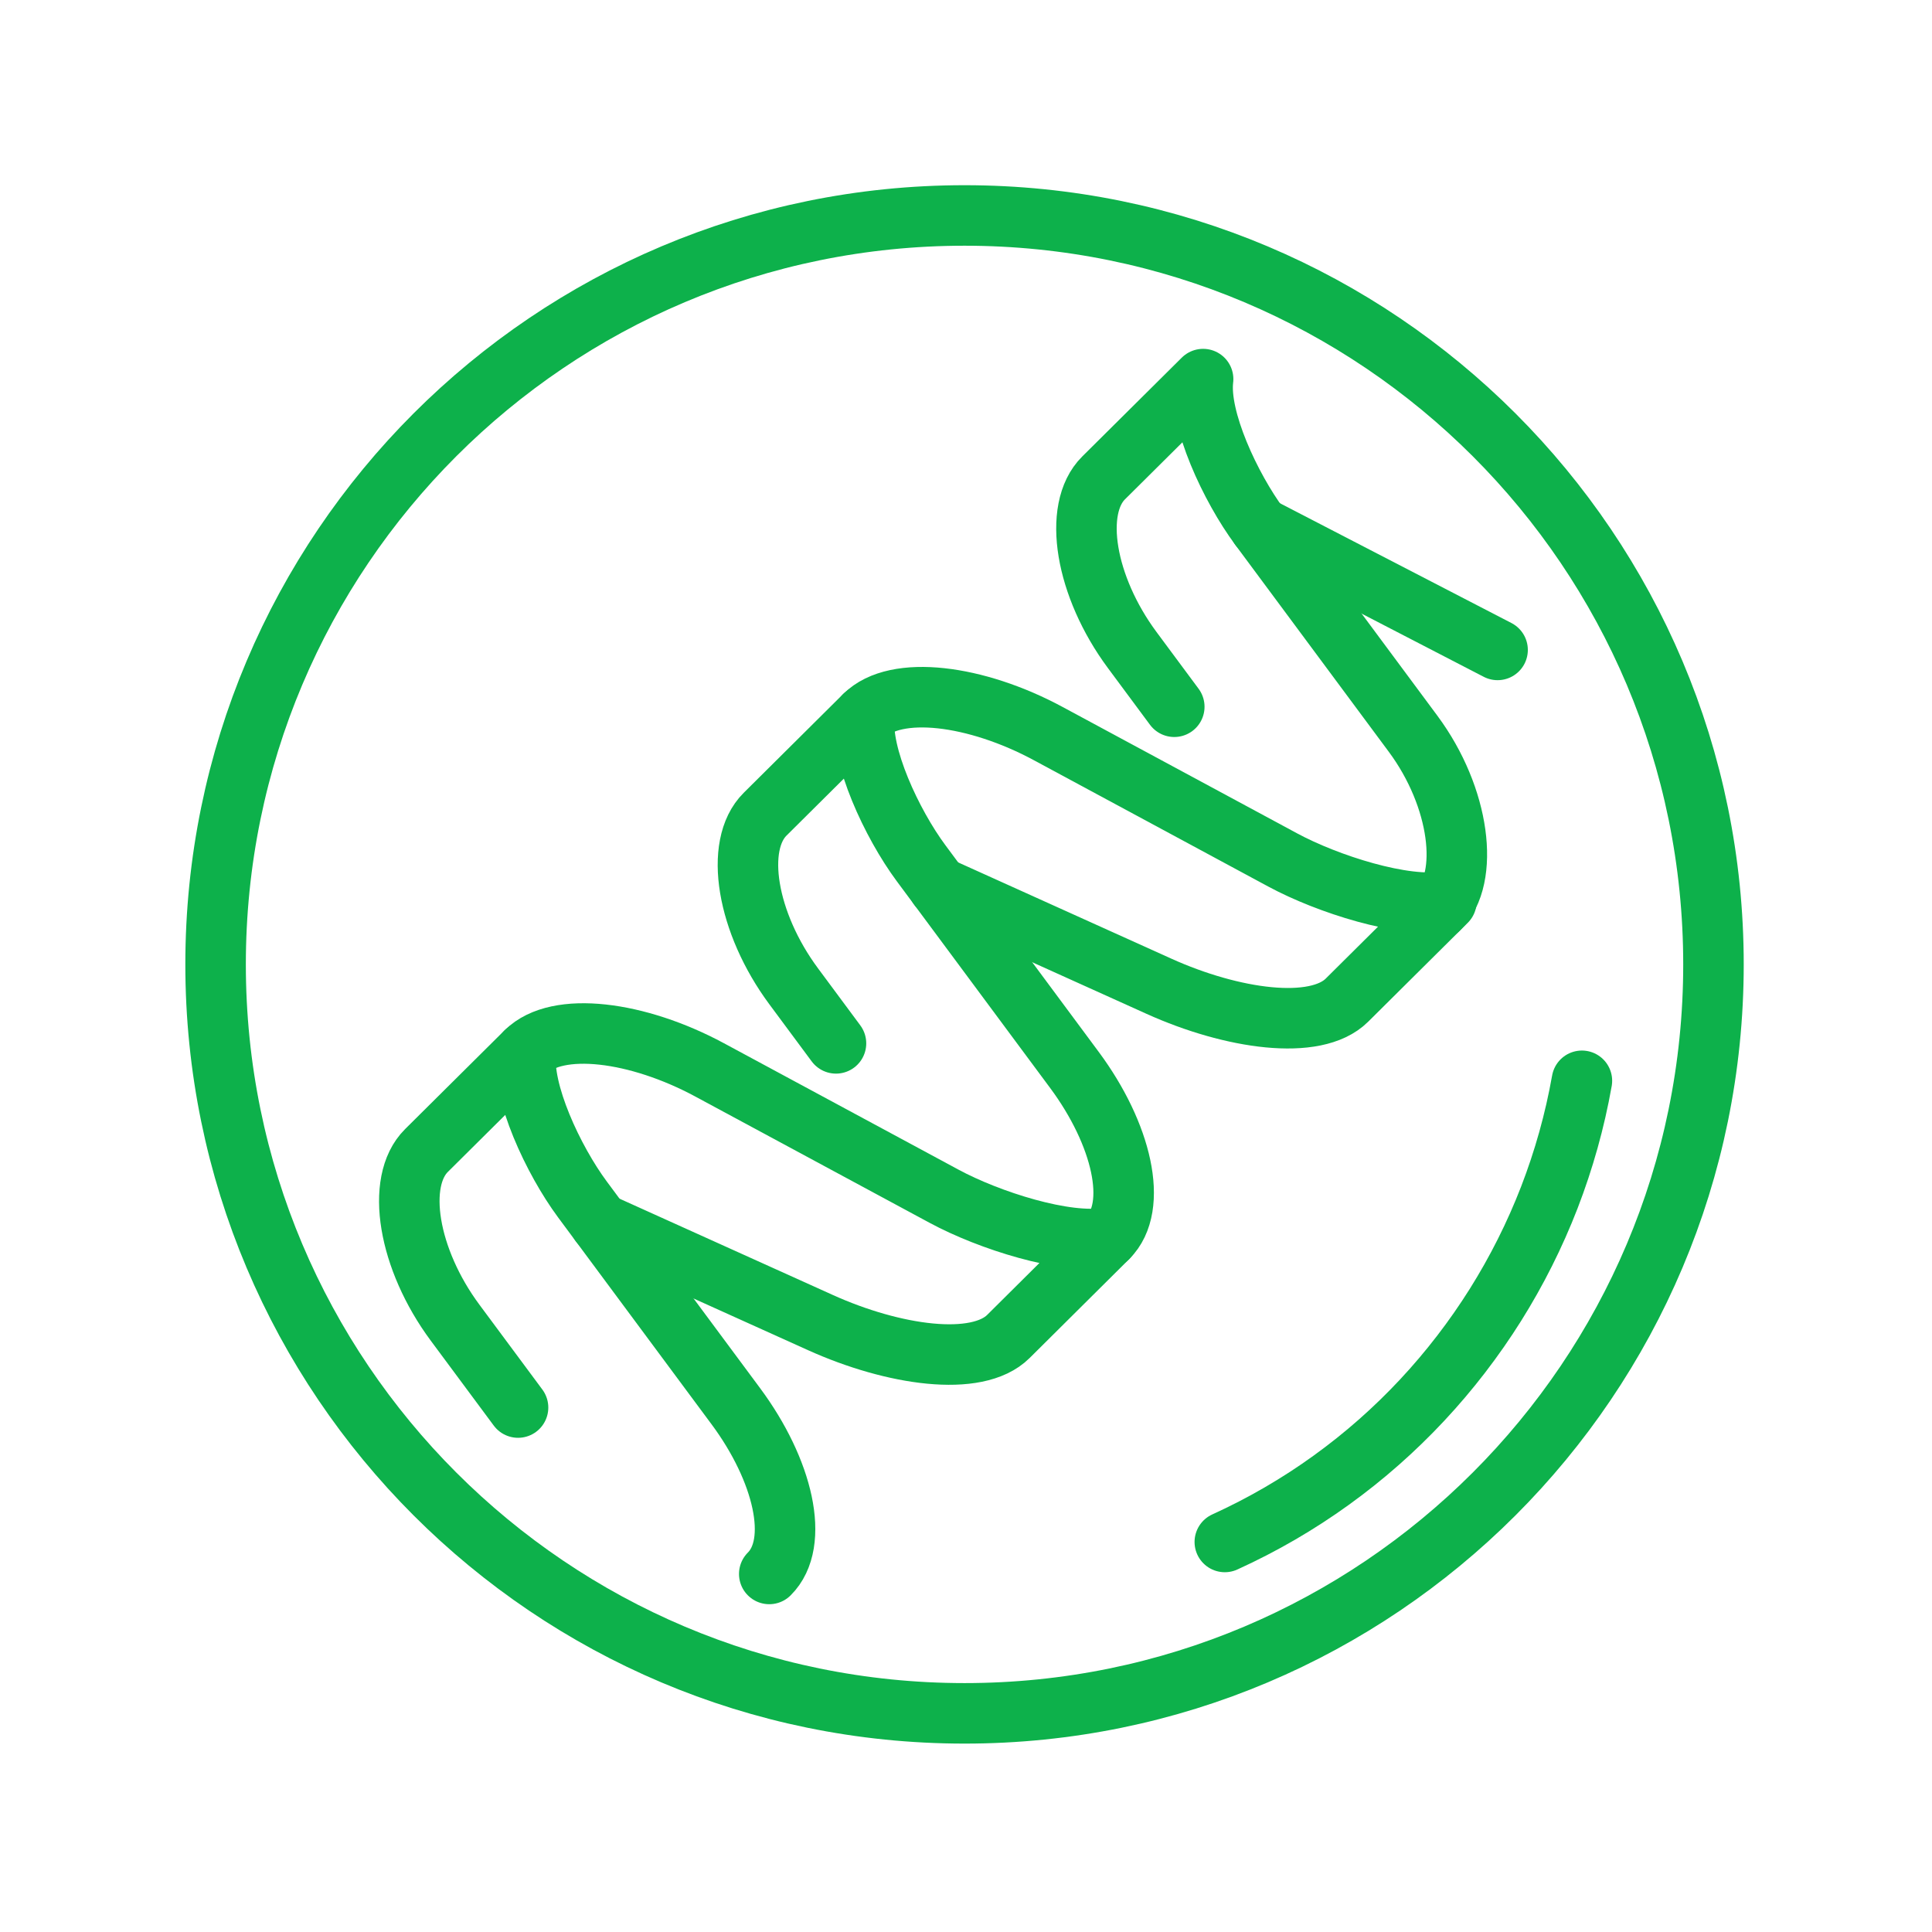
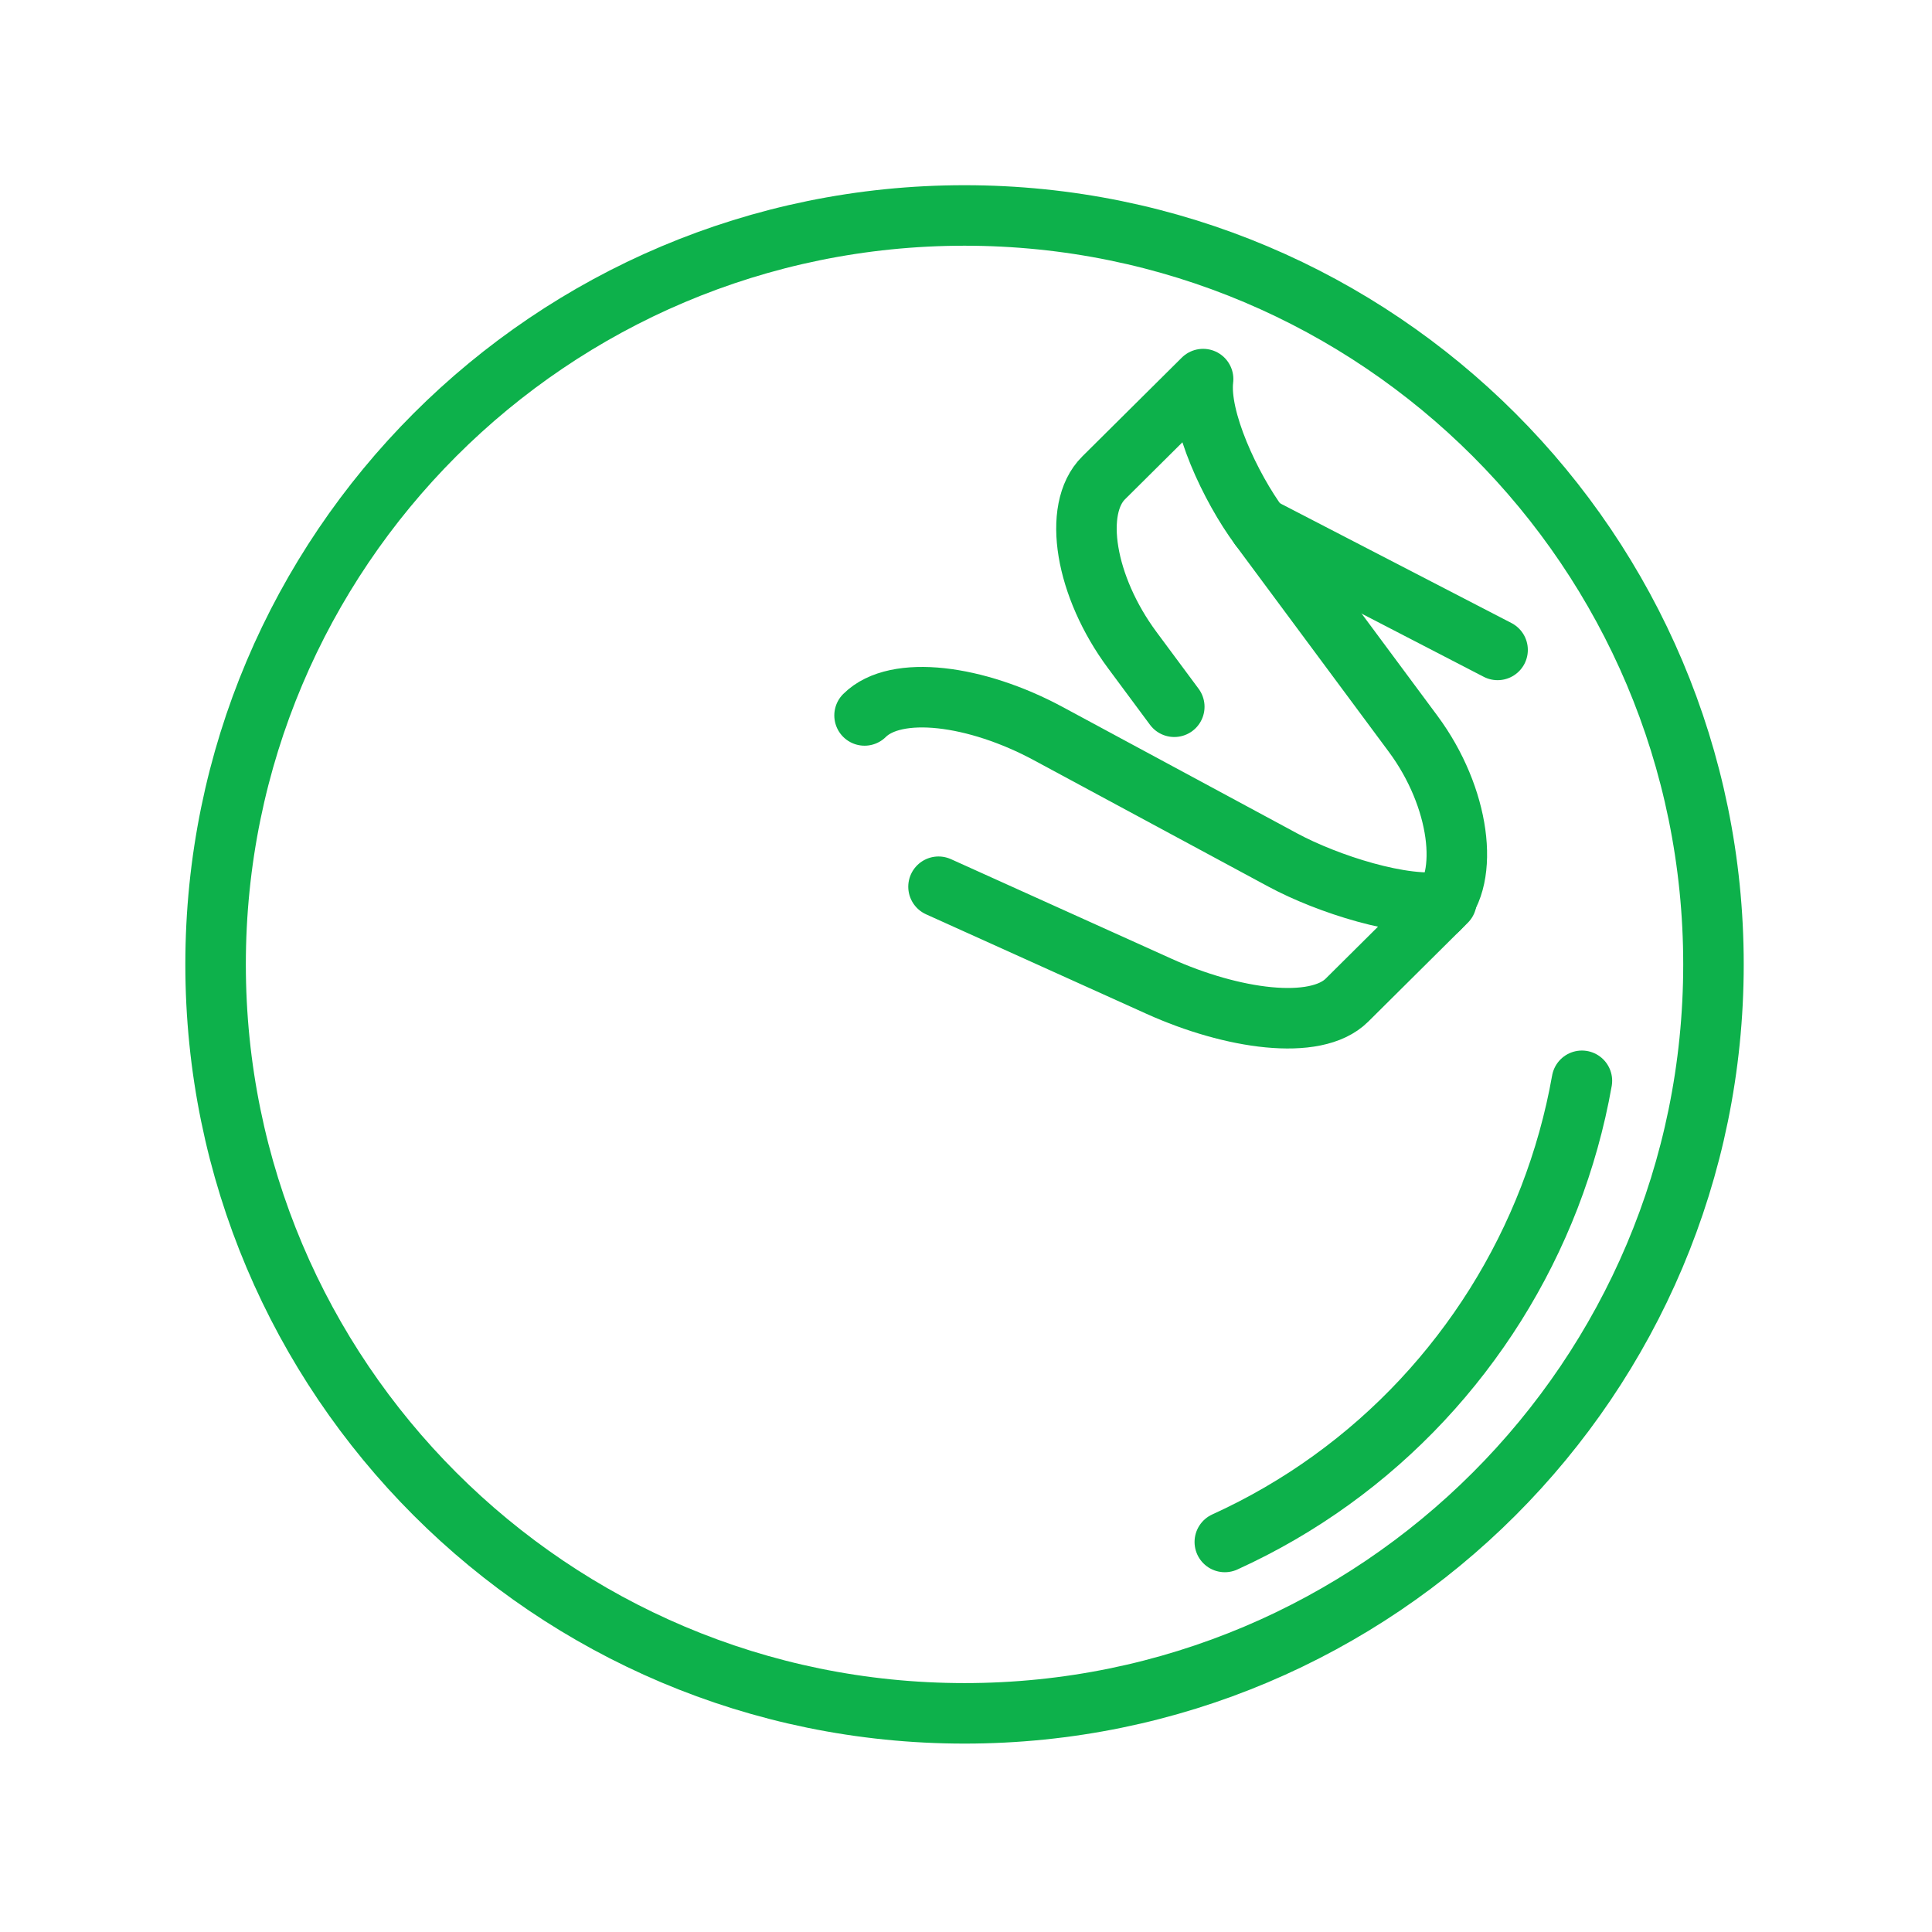
<svg xmlns="http://www.w3.org/2000/svg" id="_Слой_1" data-name="Слой 1" viewBox="0 0 447 447">
  <defs>
    <style>      .cls-1 {        fill: none;        stroke: #0db14b;        stroke-linecap: round;        stroke-linejoin: round;        stroke-width: 14px;      }    </style>
  </defs>
  <line class="cls-1" x1="346.49" y1="150.37" x2="291.43" y2="121.88" />
  <path class="cls-1" d="M332.87,210.31c7.26-7.21,4.98-25.83-5.92-40.53l-35.53-47.9c-6.71-9.05-14.2-25.03-13.06-34.17l-23.02,22.86c-7.26,7.21-4.28,25.13,6.62,39.83l9.73,13.12" />
  <path class="cls-1" d="M200.03,165.53c7.26-7.21,25.84-4.78,42.5,4.2l54.29,29.26c10.26,5.53,28.06,11.27,37.83,9.56l-23.02,22.86c-7.26,7.21-26.6,4.4-43.48-3.22l-51.01-23.03" />
-   <path class="cls-1" d="M256.32,286.35c7.26-7.21,3.2-24.06-7.7-38.76l-35.53-47.9c-6.71-9.05-14.2-25.03-13.06-34.17l-23.01,22.86c-7.26,7.21-4.28,25.13,6.62,39.83l9.78,13.19" />
-   <path class="cls-1" d="M121.69,243.34c7.26-7.21,25.84-4.78,42.5,4.2l54.29,29.26c10.26,5.53,28.06,11.27,37.83,9.56l-23.01,22.86c-7.26,7.21-26.6,4.4-43.48-3.22l-51.01-23.03" />
-   <path class="cls-1" d="M177.98,364.16c7.26-7.21,3.2-24.06-7.7-38.76l-35.53-47.9c-6.71-9.05-14.2-25.03-13.06-34.17l-23.02,22.86c-7.26,7.21-4.28,25.13,6.62,39.83l14.57,19.64" />
  <path class="cls-1" d="M223.16,49.85c95.7,0,173.28,77.58,173.28,173.28s-77.58,173.28-173.28,173.28S49.88,318.83,49.88,223.13,127.46,49.85,223.16,49.85h0Z" />
  <path class="cls-1" d="M366,250.06c-1.64,9.27-4.18,18.3-7.53,26.98-3.36,8.68-7.54,17-12.47,24.86-4.93,7.85-10.61,15.24-16.96,22.04-6.35,6.8-13.38,13.01-21.02,18.52-7.63,5.51-15.87,10.31-24.64,14.3" />
</svg>